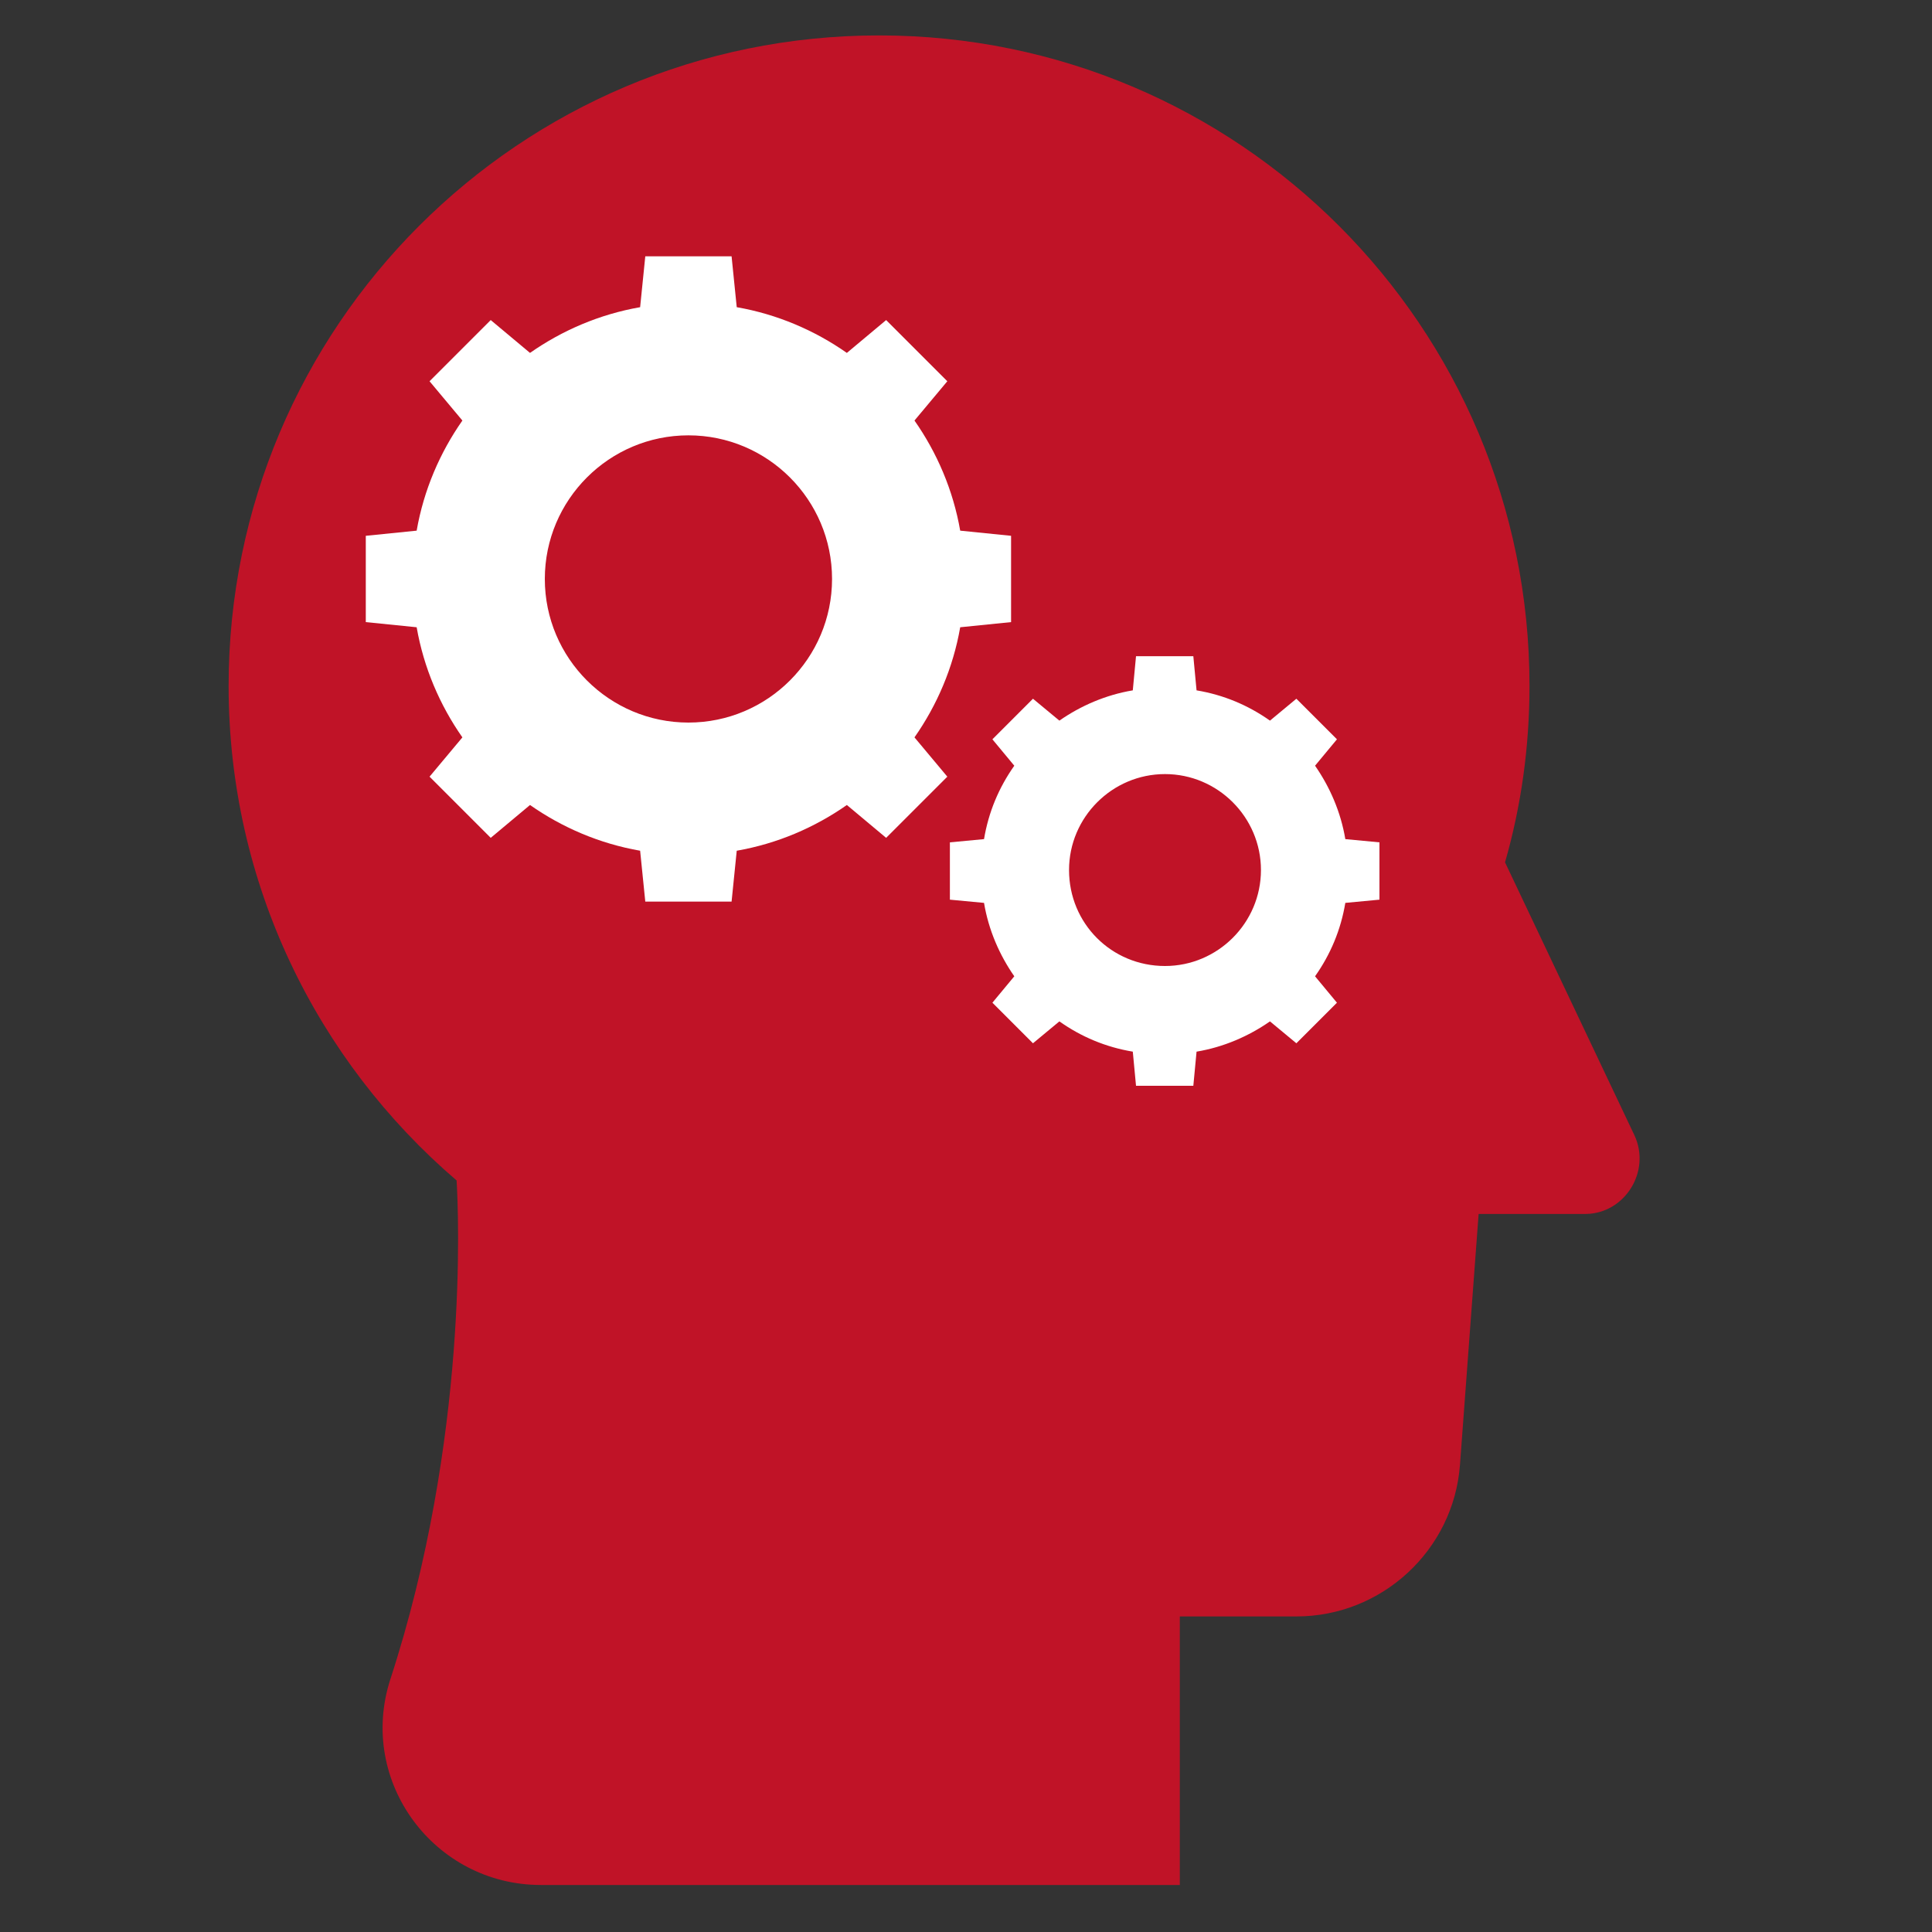
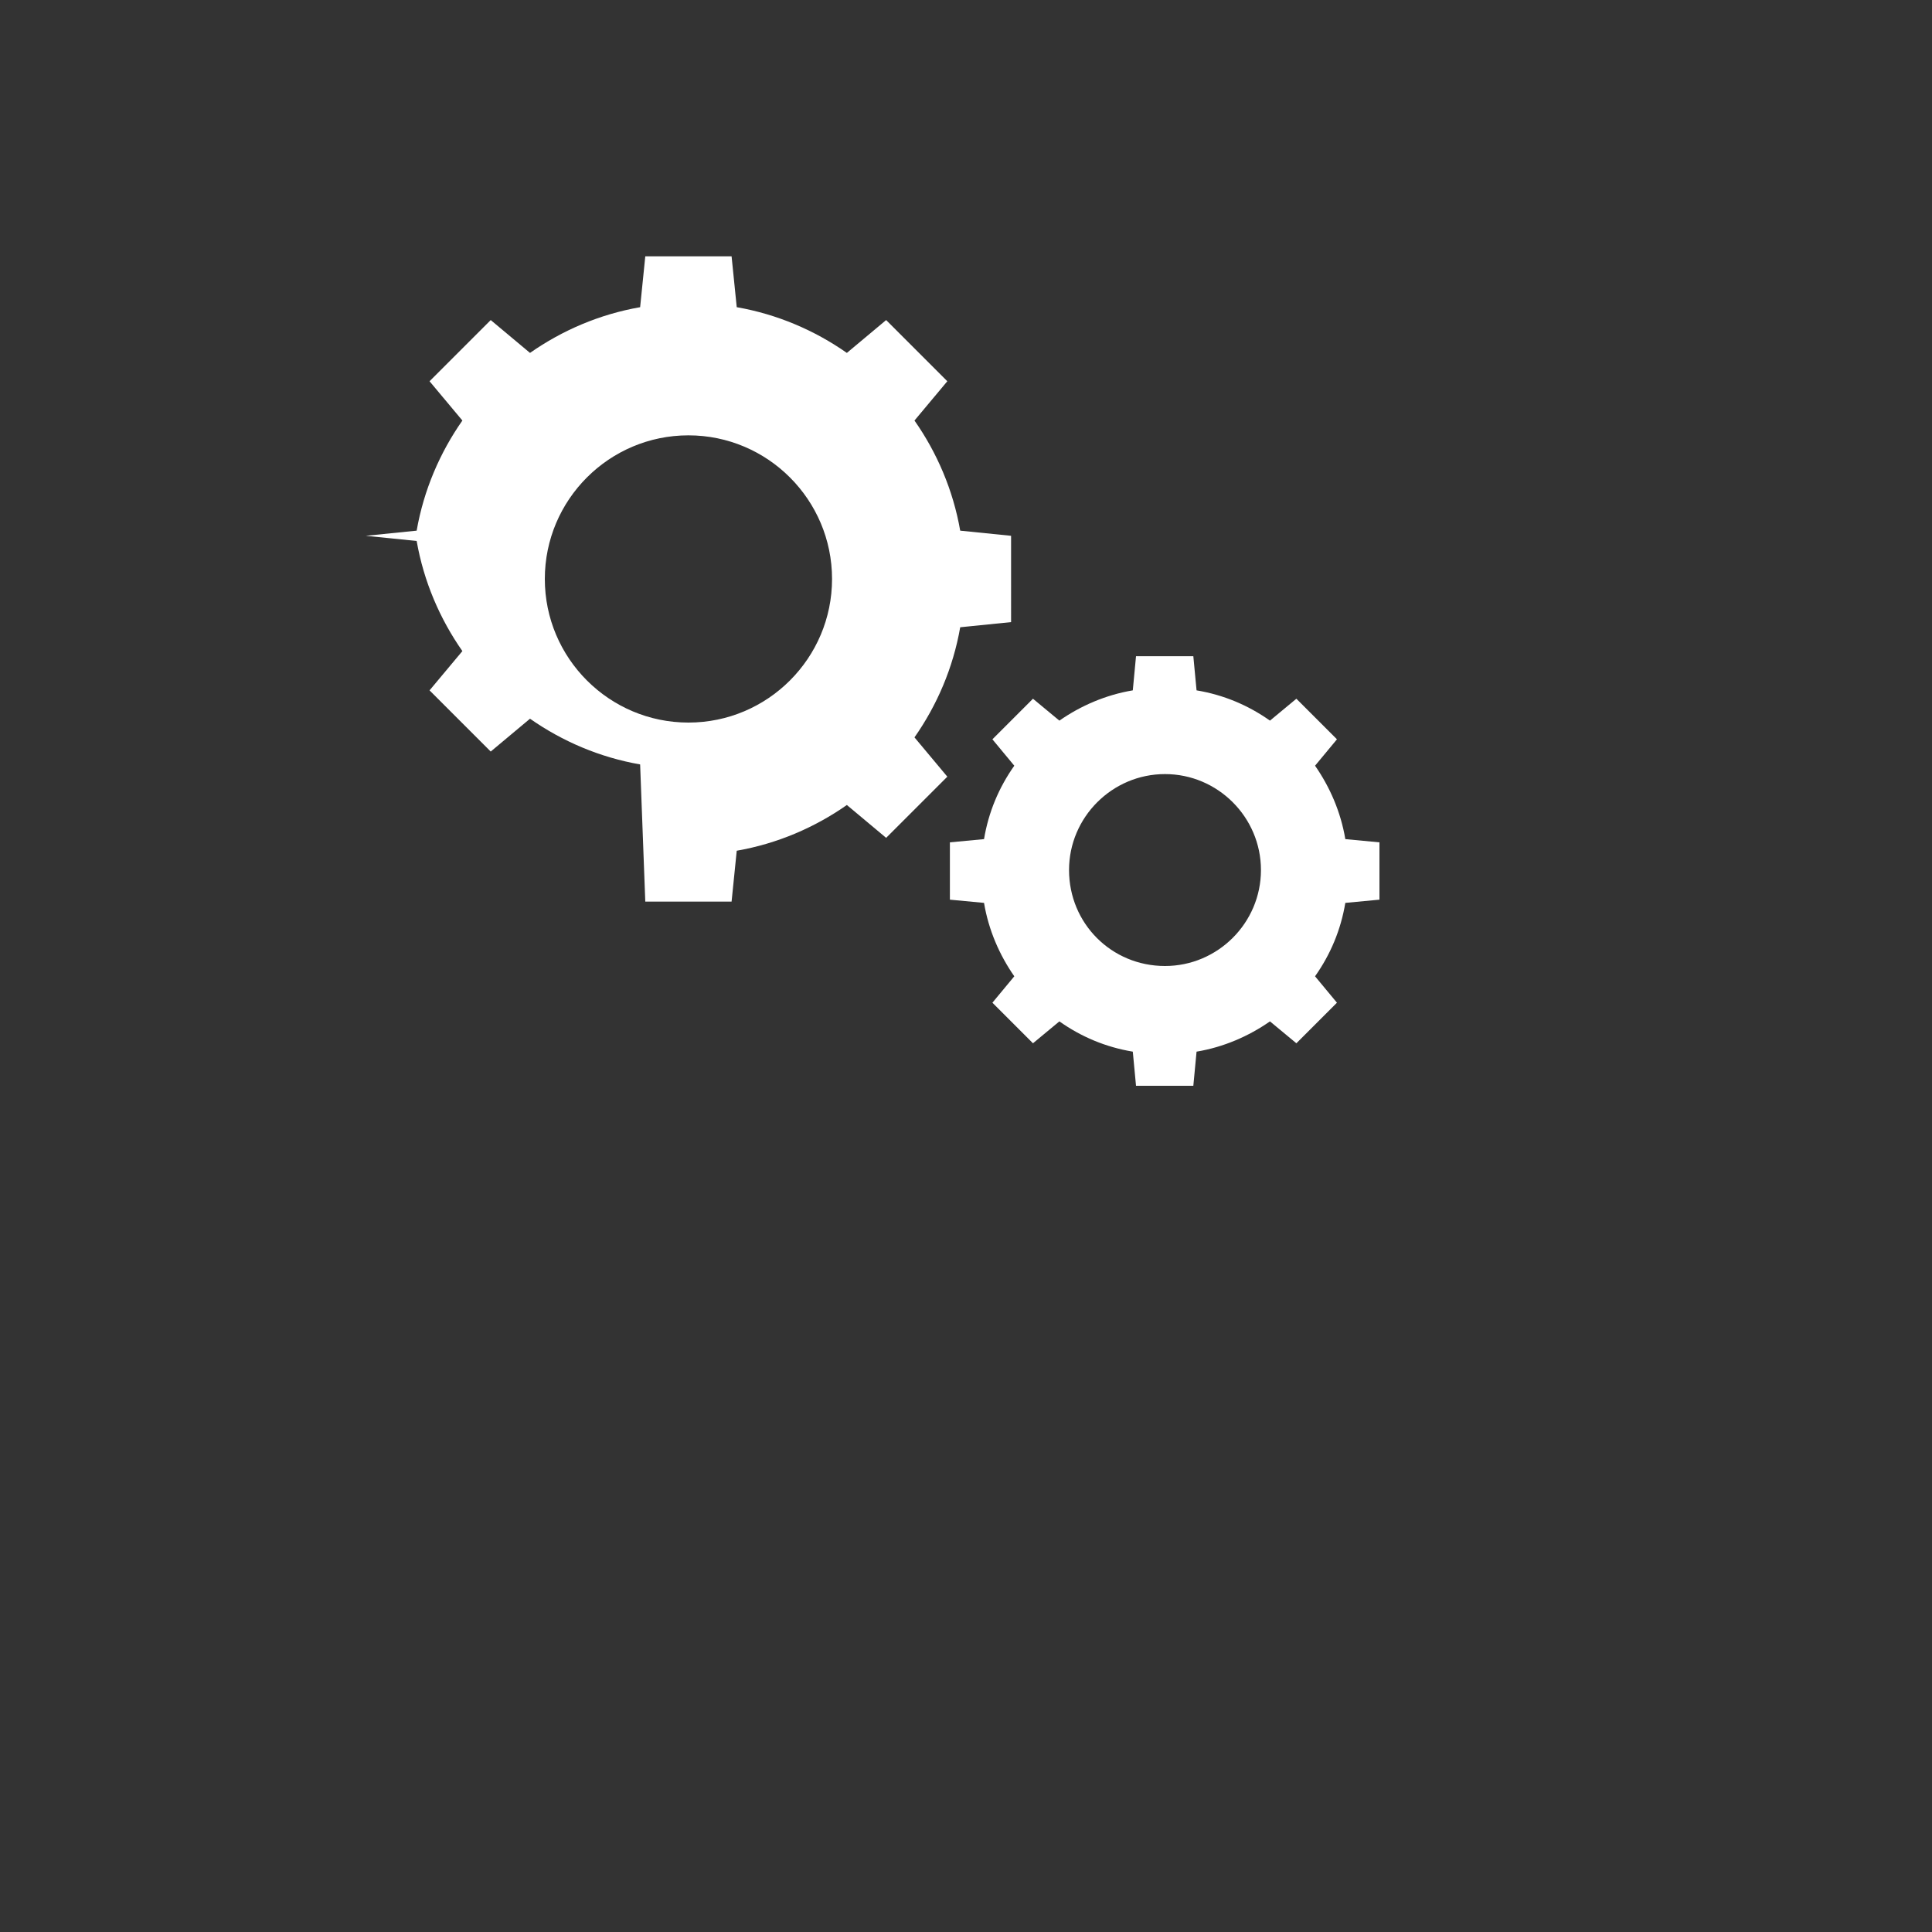
<svg xmlns="http://www.w3.org/2000/svg" version="1.1" id="Layer_22" x="0px" y="0px" viewBox="0 0 300 300" style="enable-background:new 0 0 300 300;" xml:space="preserve">
  <rect x="0" y="0" width="300" height="300" fill="#333333" stroke="none" />
  <style type="text/css">
	.st0{fill:#C01327;}
	.st1{fill:#FFFFFF;}
</style>
  <g>
-     <path class="st0" d="M253.8,176.3l-20.1-42.4c2.5-8.7,3.8-17.9,3.8-27.4c0-55.8-45.2-101-101-101c-55.8,0-101,45.2-101,101   c0,30.7,13.7,58.2,35.4,76.8c0.3,5,1.9,40.1-10.3,77.5c-5.1,15.8,6.8,31.9,23.4,31.9h99.2v-41.7h18.1c13.3,0,24.4-10.3,25.4-23.5   l2.9-39h16.7C252.3,188.4,256.4,181.9,253.8,176.3" />
-     <path class="st1" d="M84.6,89.9c0-12.3,10-22.3,22.3-22.3c12.3,0,22.3,10,22.3,22.3c0,12.3-10,22.3-22.3,22.3   C94.6,112.2,84.6,102.2,84.6,89.9 M100.2,140h13.4l0.8-7.9c6.3-1.1,12.1-3.6,17.1-7.1l6.1,5.1l9.5-9.5l-5.1-6.1   c3.5-5,6-10.8,7.1-17.1l7.9-0.8V83.2l-7.9-0.8c-1.1-6.3-3.6-12.1-7.1-17.1l5.1-6.1l-9.5-9.5l-6.1,5.1c-5-3.5-10.8-6-17.1-7.1   l-0.8-7.9h-13.4l-0.8,7.9c-6.3,1.1-12.1,3.6-17.1,7.1l-6.1-5.1l-9.5,9.5l5.1,6.1c-3.5,5-6,10.8-7.1,17.1l-7.9,0.8v13.4l7.9,0.8   c1.1,6.3,3.6,12.1,7.1,17.1l-5.1,6.1l9.5,9.5l6.1-5.1c5,3.5,10.8,6,17.1,7.1L100.2,140z" />
+     <path class="st1" d="M84.6,89.9c0-12.3,10-22.3,22.3-22.3c12.3,0,22.3,10,22.3,22.3c0,12.3-10,22.3-22.3,22.3   C94.6,112.2,84.6,102.2,84.6,89.9 M100.2,140h13.4l0.8-7.9c6.3-1.1,12.1-3.6,17.1-7.1l6.1,5.1l9.5-9.5l-5.1-6.1   c3.5-5,6-10.8,7.1-17.1l7.9-0.8V83.2l-7.9-0.8c-1.1-6.3-3.6-12.1-7.1-17.1l5.1-6.1l-9.5-9.5l-6.1,5.1c-5-3.5-10.8-6-17.1-7.1   l-0.8-7.9h-13.4l-0.8,7.9c-6.3,1.1-12.1,3.6-17.1,7.1l-6.1-5.1l-9.5,9.5l5.1,6.1c-3.5,5-6,10.8-7.1,17.1l-7.9,0.8l7.9,0.8   c1.1,6.3,3.6,12.1,7.1,17.1l-5.1,6.1l9.5,9.5l6.1-5.1c5,3.5,10.8,6,17.1,7.1L100.2,140z" />
    <path class="st1" d="M166,135.1c0-8.2,6.7-14.9,14.9-14.9c8.2,0,14.9,6.7,14.9,14.9s-6.7,14.9-14.9,14.9   C172.6,150,166,143.4,166,135.1 M176.4,168.6h8.9l0.5-5.3c4.2-0.7,8.1-2.4,11.4-4.7l4.1,3.4l6.3-6.3l-3.4-4.1   c2.4-3.4,4-7.2,4.7-11.4l5.3-0.5v-8.9l-5.3-0.5c-0.7-4.2-2.4-8.1-4.7-11.4l3.4-4.1l-6.3-6.3l-4.1,3.4c-3.4-2.4-7.2-4-11.4-4.7   l-0.5-5.3h-8.9l-0.5,5.3c-4.2,0.7-8.1,2.4-11.4,4.7l-4.1-3.4l-6.3,6.3l3.4,4.1c-2.4,3.4-4,7.2-4.7,11.4l-5.3,0.5v8.9l5.3,0.5   c0.7,4.2,2.4,8.1,4.7,11.4l-3.4,4.1l6.3,6.3l4.1-3.4c3.4,2.4,7.2,4,11.4,4.7L176.4,168.6z" />
  </g>
</svg>